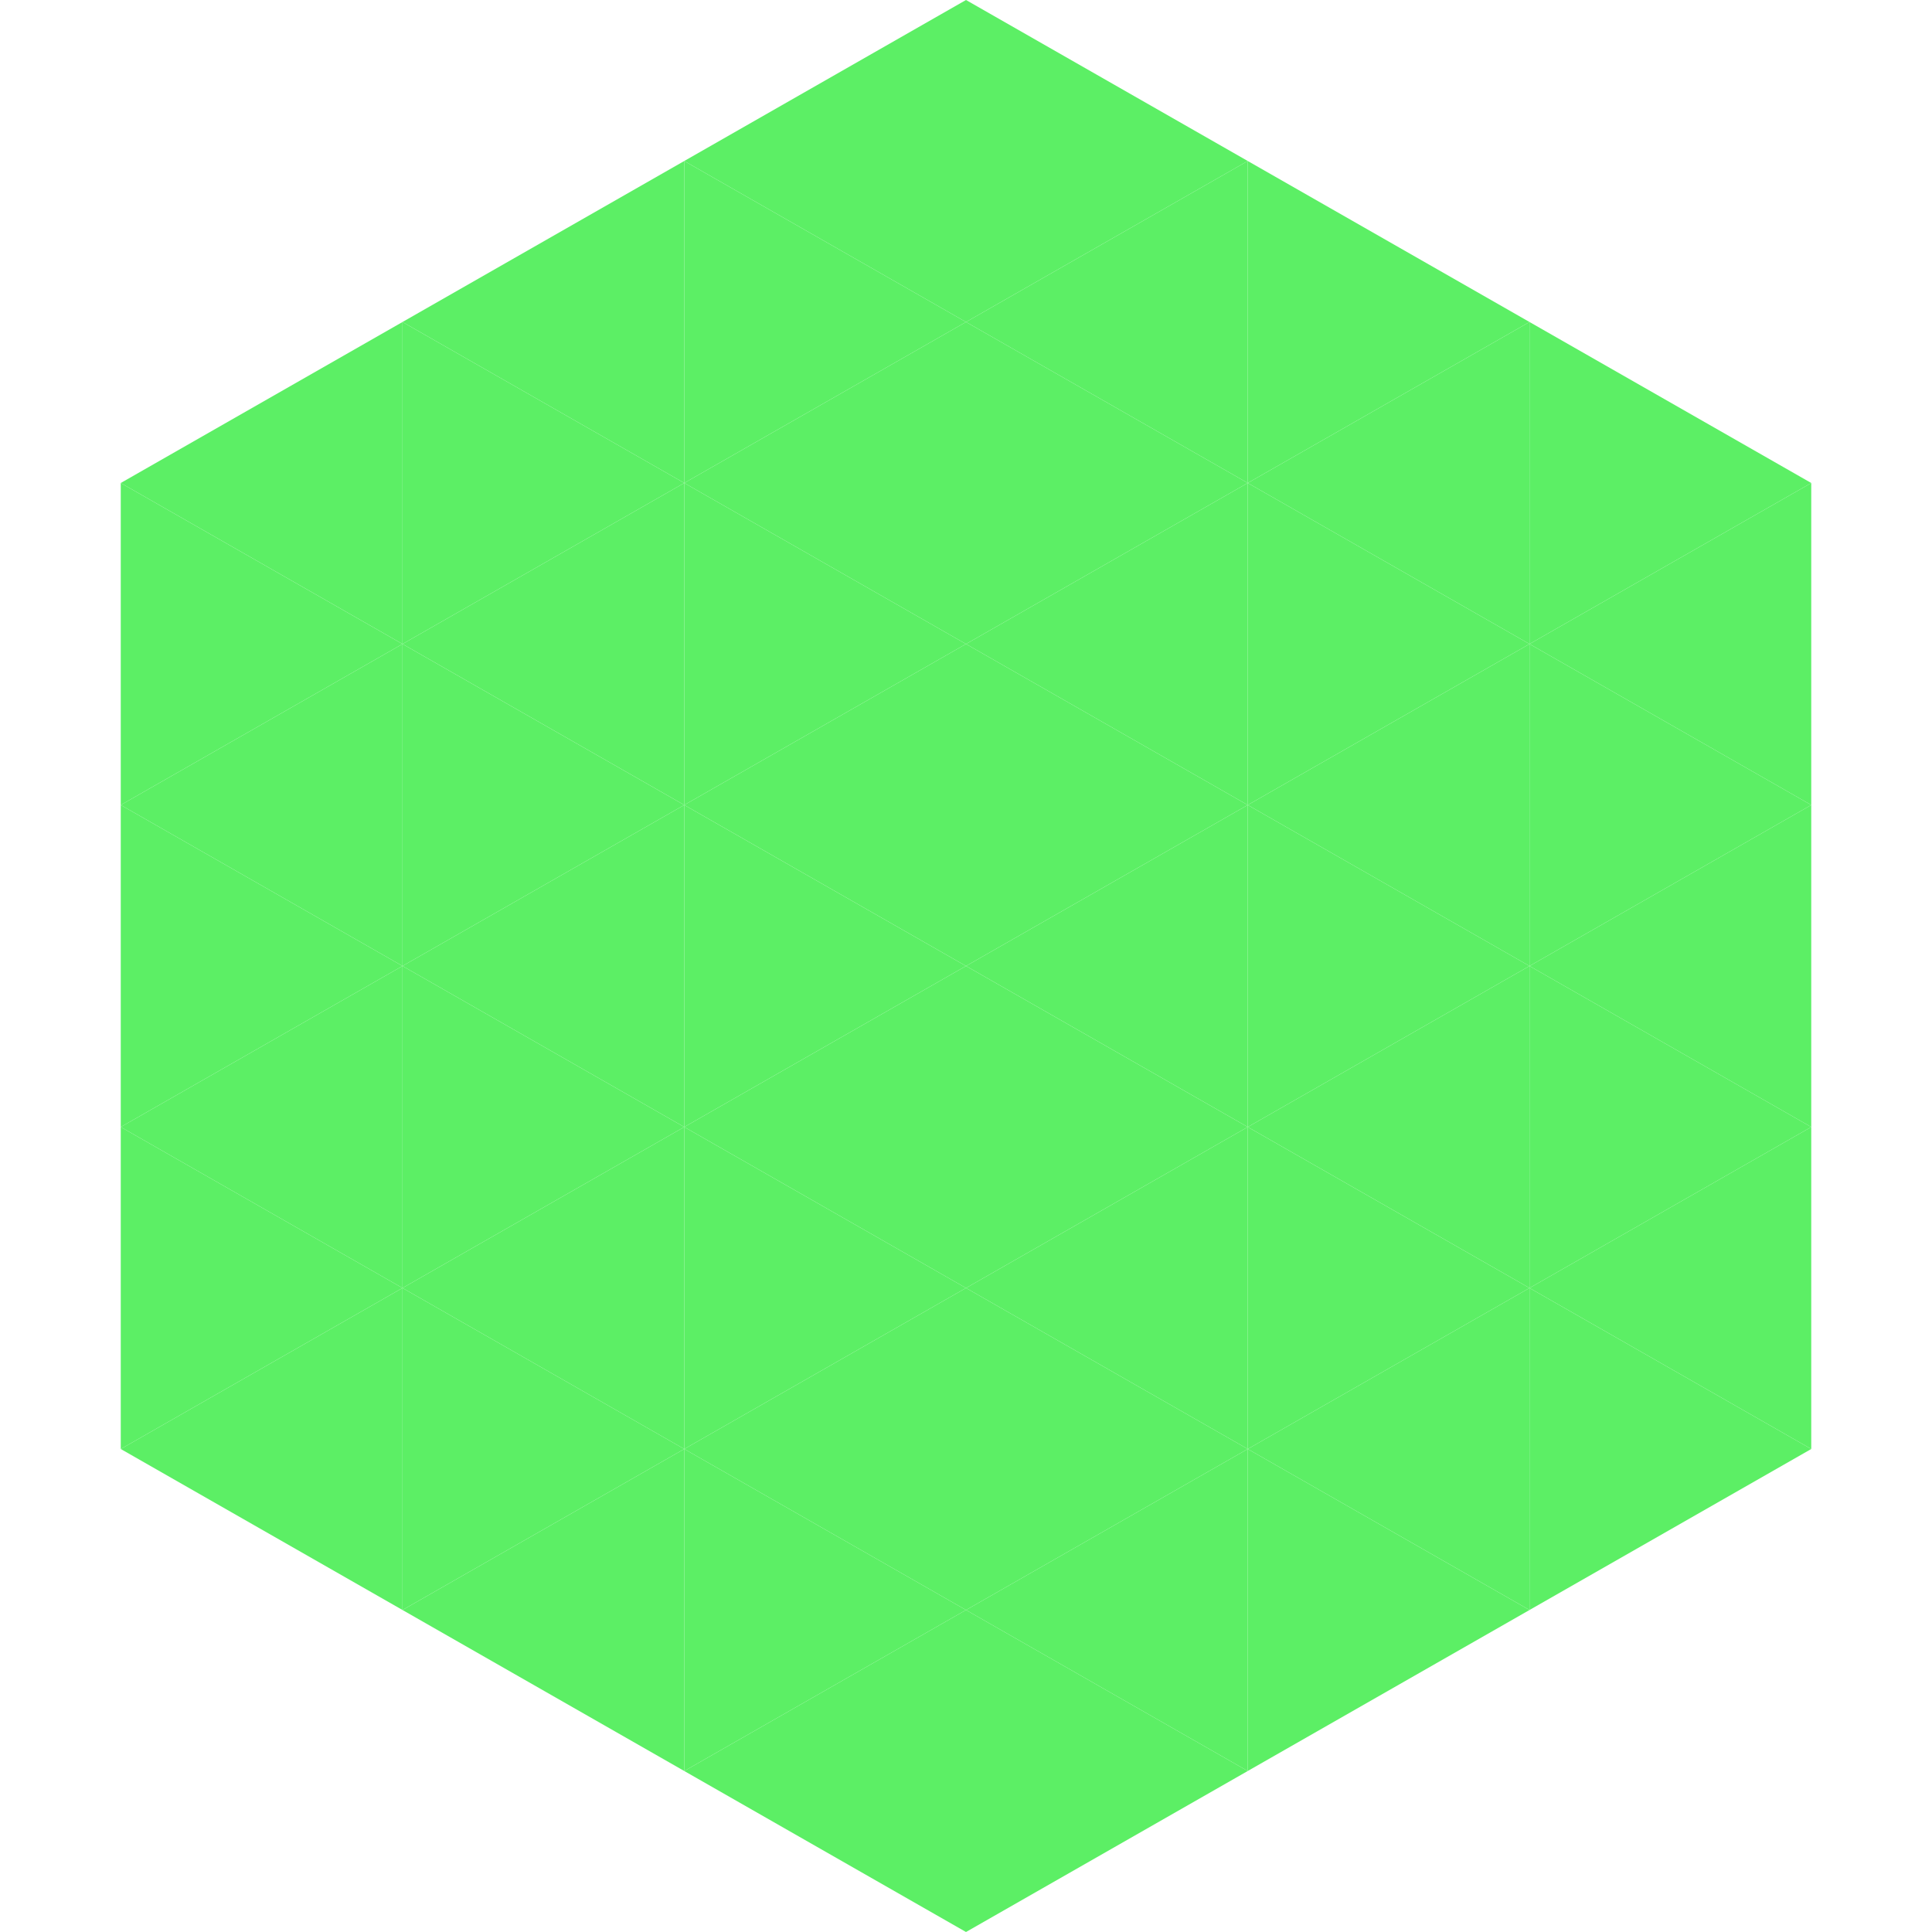
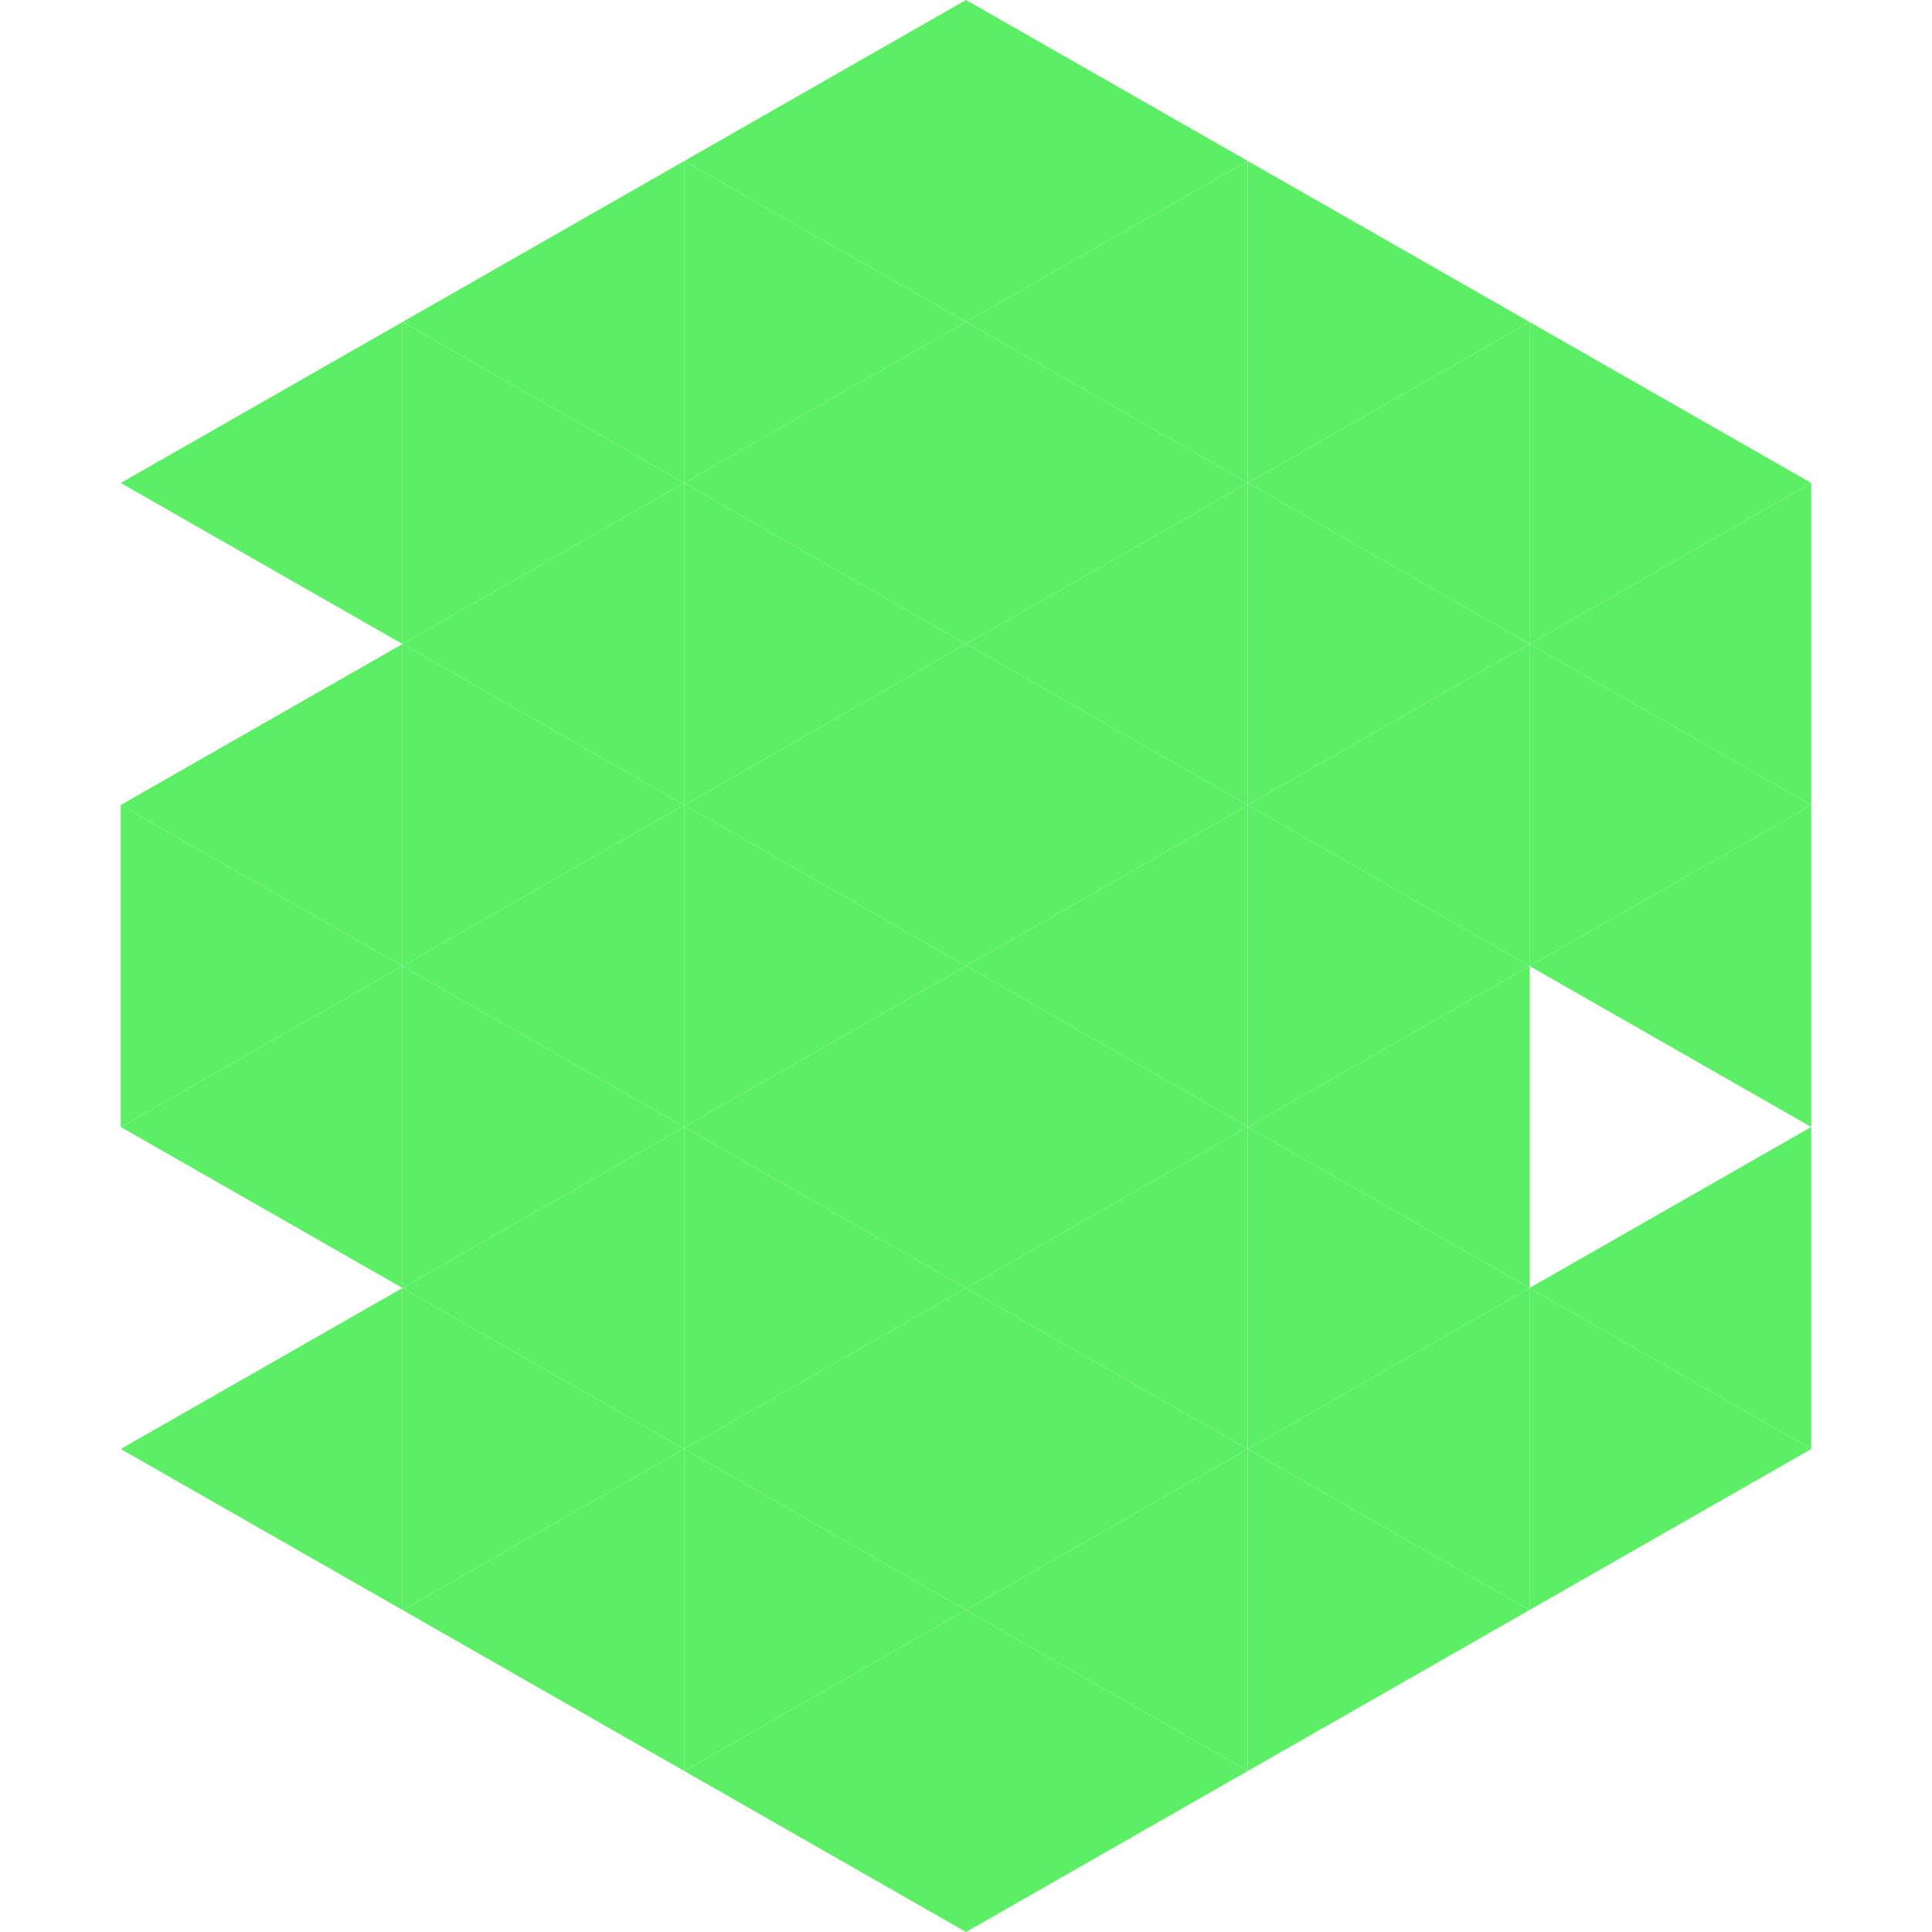
<svg xmlns="http://www.w3.org/2000/svg" width="240" height="240">
  <polygon points="50,40 15,60 50,80" style="fill:rgb(92,239,101)" />
  <polygon points="190,40 225,60 190,80" style="fill:rgb(92,239,101)" />
-   <polygon points="15,60 50,80 15,100" style="fill:rgb(92,239,101)" />
  <polygon points="225,60 190,80 225,100" style="fill:rgb(92,239,101)" />
  <polygon points="50,80 15,100 50,120" style="fill:rgb(92,239,101)" />
  <polygon points="190,80 225,100 190,120" style="fill:rgb(92,239,101)" />
  <polygon points="15,100 50,120 15,140" style="fill:rgb(92,239,101)" />
  <polygon points="225,100 190,120 225,140" style="fill:rgb(92,239,101)" />
  <polygon points="50,120 15,140 50,160" style="fill:rgb(92,239,101)" />
-   <polygon points="190,120 225,140 190,160" style="fill:rgb(92,239,101)" />
-   <polygon points="15,140 50,160 15,180" style="fill:rgb(92,239,101)" />
  <polygon points="225,140 190,160 225,180" style="fill:rgb(92,239,101)" />
  <polygon points="50,160 15,180 50,200" style="fill:rgb(92,239,101)" />
  <polygon points="190,160 225,180 190,200" style="fill:rgb(92,239,101)" />
  <polygon points="15,180 50,200 15,220" style="fill:rgb(255,255,255); fill-opacity:0" />
  <polygon points="225,180 190,200 225,220" style="fill:rgb(255,255,255); fill-opacity:0" />
  <polygon points="50,0 85,20 50,40" style="fill:rgb(255,255,255); fill-opacity:0" />
  <polygon points="190,0 155,20 190,40" style="fill:rgb(255,255,255); fill-opacity:0" />
  <polygon points="85,20 50,40 85,60" style="fill:rgb(92,239,101)" />
  <polygon points="155,20 190,40 155,60" style="fill:rgb(92,239,101)" />
  <polygon points="50,40 85,60 50,80" style="fill:rgb(92,239,101)" />
  <polygon points="190,40 155,60 190,80" style="fill:rgb(92,239,101)" />
  <polygon points="85,60 50,80 85,100" style="fill:rgb(92,239,101)" />
  <polygon points="155,60 190,80 155,100" style="fill:rgb(92,239,101)" />
  <polygon points="50,80 85,100 50,120" style="fill:rgb(92,239,101)" />
  <polygon points="190,80 155,100 190,120" style="fill:rgb(92,239,101)" />
  <polygon points="85,100 50,120 85,140" style="fill:rgb(92,239,101)" />
  <polygon points="155,100 190,120 155,140" style="fill:rgb(92,239,101)" />
  <polygon points="50,120 85,140 50,160" style="fill:rgb(92,239,101)" />
  <polygon points="190,120 155,140 190,160" style="fill:rgb(92,239,101)" />
  <polygon points="85,140 50,160 85,180" style="fill:rgb(92,239,101)" />
  <polygon points="155,140 190,160 155,180" style="fill:rgb(92,239,101)" />
  <polygon points="50,160 85,180 50,200" style="fill:rgb(92,239,101)" />
  <polygon points="190,160 155,180 190,200" style="fill:rgb(92,239,101)" />
  <polygon points="85,180 50,200 85,220" style="fill:rgb(92,239,101)" />
  <polygon points="155,180 190,200 155,220" style="fill:rgb(92,239,101)" />
  <polygon points="120,0 85,20 120,40" style="fill:rgb(92,239,101)" />
  <polygon points="120,0 155,20 120,40" style="fill:rgb(92,239,101)" />
  <polygon points="85,20 120,40 85,60" style="fill:rgb(92,239,101)" />
  <polygon points="155,20 120,40 155,60" style="fill:rgb(92,239,101)" />
  <polygon points="120,40 85,60 120,80" style="fill:rgb(92,239,101)" />
  <polygon points="120,40 155,60 120,80" style="fill:rgb(92,239,101)" />
  <polygon points="85,60 120,80 85,100" style="fill:rgb(92,239,101)" />
  <polygon points="155,60 120,80 155,100" style="fill:rgb(92,239,101)" />
  <polygon points="120,80 85,100 120,120" style="fill:rgb(92,239,101)" />
  <polygon points="120,80 155,100 120,120" style="fill:rgb(92,239,101)" />
  <polygon points="85,100 120,120 85,140" style="fill:rgb(92,239,101)" />
  <polygon points="155,100 120,120 155,140" style="fill:rgb(92,239,101)" />
  <polygon points="120,120 85,140 120,160" style="fill:rgb(92,239,101)" />
  <polygon points="120,120 155,140 120,160" style="fill:rgb(92,239,101)" />
  <polygon points="85,140 120,160 85,180" style="fill:rgb(92,239,101)" />
  <polygon points="155,140 120,160 155,180" style="fill:rgb(92,239,101)" />
  <polygon points="120,160 85,180 120,200" style="fill:rgb(92,239,101)" />
  <polygon points="120,160 155,180 120,200" style="fill:rgb(92,239,101)" />
  <polygon points="85,180 120,200 85,220" style="fill:rgb(92,239,101)" />
  <polygon points="155,180 120,200 155,220" style="fill:rgb(92,239,101)" />
  <polygon points="120,200 85,220 120,240" style="fill:rgb(92,239,101)" />
  <polygon points="120,200 155,220 120,240" style="fill:rgb(92,239,101)" />
  <polygon points="85,220 120,240 85,260" style="fill:rgb(255,255,255); fill-opacity:0" />
  <polygon points="155,220 120,240 155,260" style="fill:rgb(255,255,255); fill-opacity:0" />
</svg>